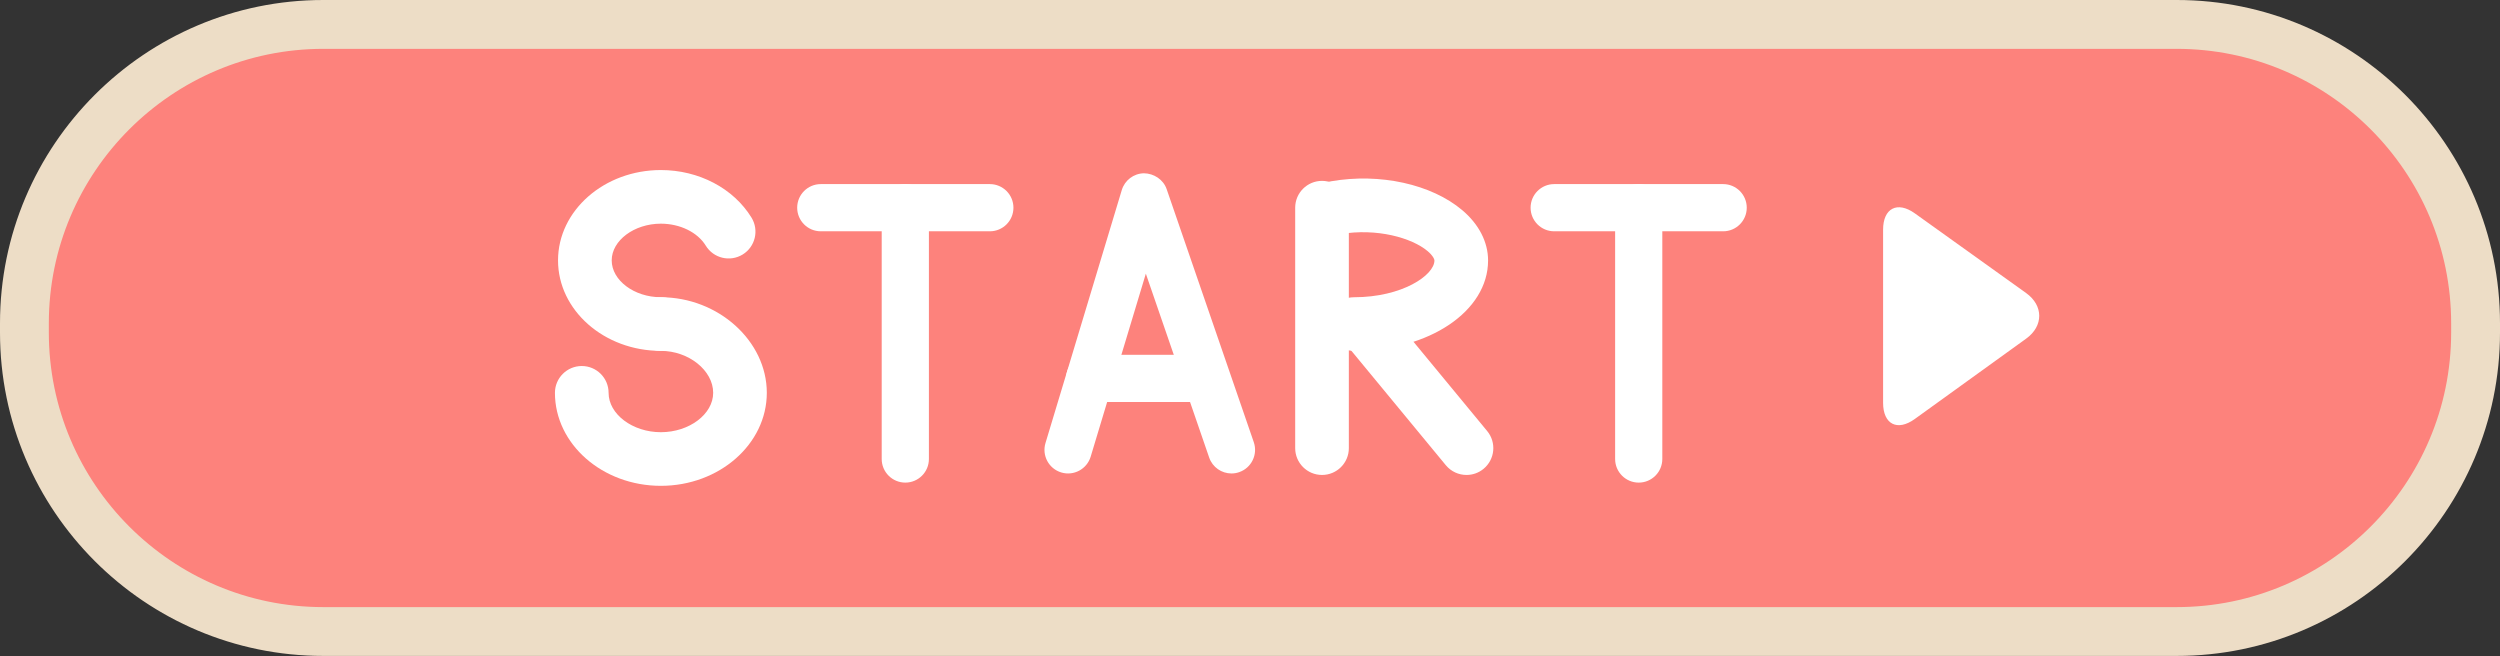
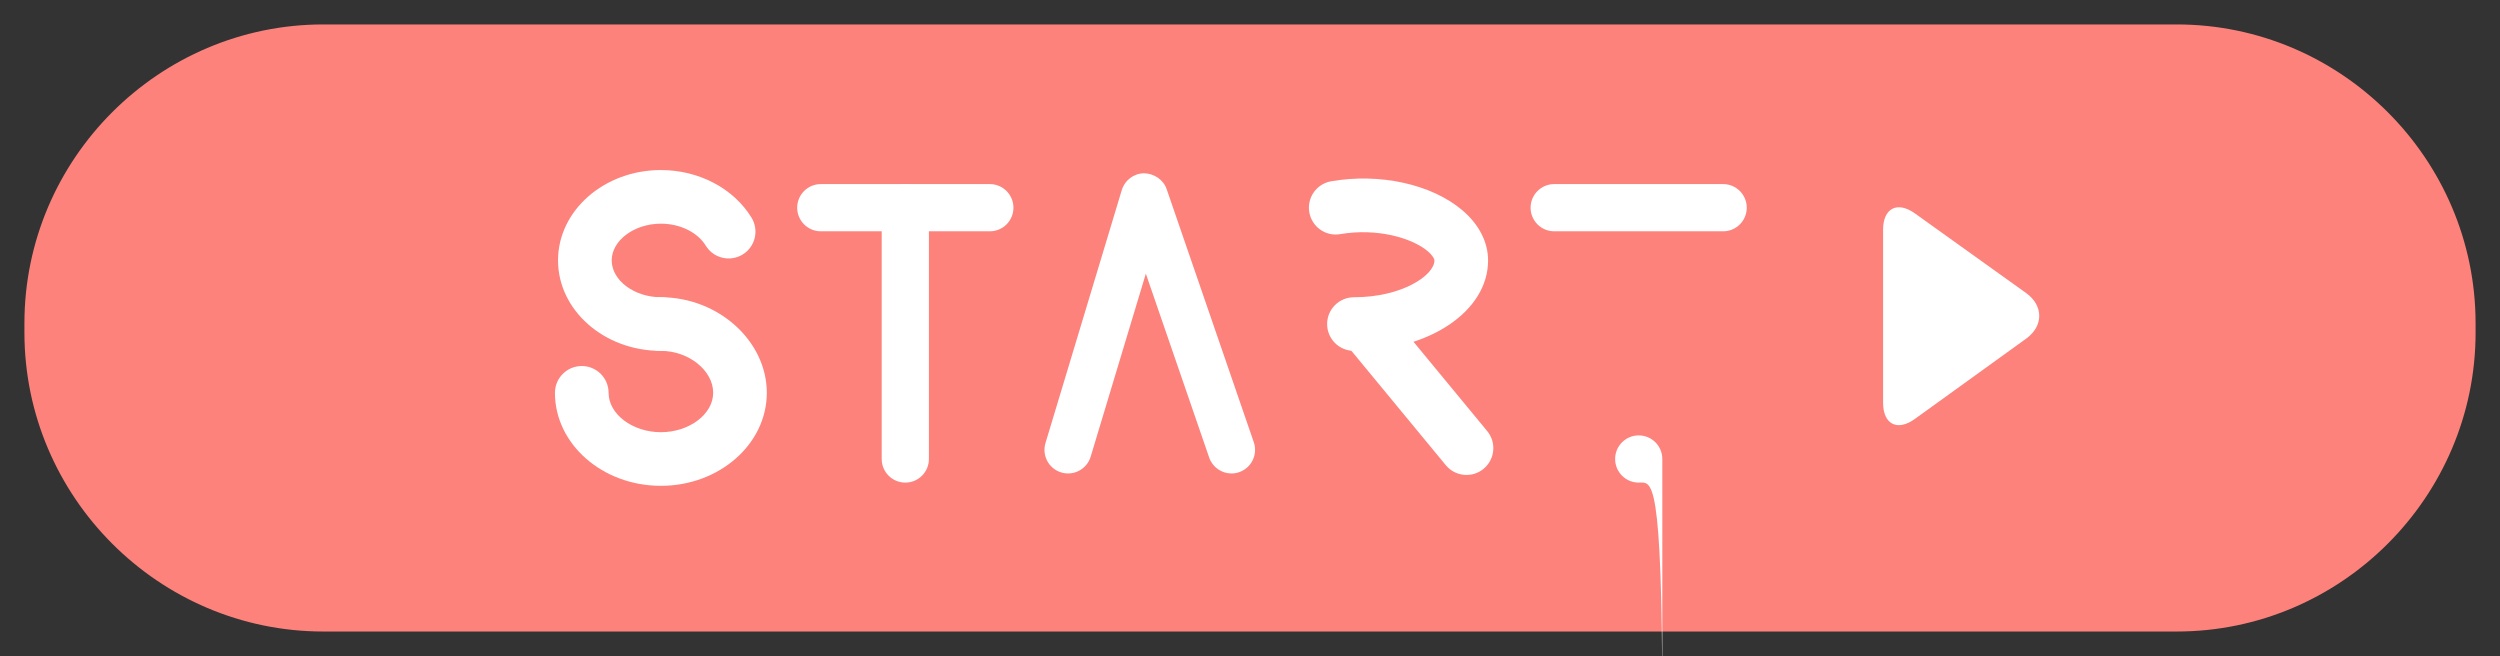
<svg xmlns="http://www.w3.org/2000/svg" fill="#000000" height="42" preserveAspectRatio="xMidYMid meet" version="1" viewBox="0.0 0.0 160.0 42.0" width="160" zoomAndPan="magnify">
  <rect x="0.0" y="0.0" width="160.0" height="42.0" fill="#333333" stroke="none" />
  <g>
    <g>
      <g>
        <g>
          <g>
            <g id="change1_1">
              <path d="M158.438,21.283c0,10.521-8.606,19.134-19.129,19.134H20.691c-10.522,0-19.128-8.613-19.128-19.134 v-0.592c0-10.521,8.606-19.127,19.128-19.127h118.617c10.522,0,19.129,8.606,19.129,19.127V21.283z" fill="#fd827c" />
            </g>
            <g id="change2_1">
-               <path d="M139.309,41.979H20.691C9.282,41.979,0,32.695,0,21.283v-0.592C0,9.282,9.282,0,20.691,0h118.617 C150.718,0,160,9.282,160,20.691v0.592C160,32.695,150.718,41.979,139.309,41.979z M20.691,3.126 c-9.686,0-17.566,7.879-17.566,17.565v0.592c0,9.688,7.88,17.572,17.566,17.572h118.617c9.687,0,17.566-7.883,17.566-17.572 v-0.592c0-9.686-7.88-17.565-17.566-17.565H20.691z" fill="#edddc6" />
-             </g>
+               </g>
          </g>
        </g>
      </g>
    </g>
    <g id="change3_4">
      <path d="M120.518,14.699c0-1.375,0.914-1.844,2.031-1.044l7.123,5.1c1.117,0.8,1.119,2.112,0.005,2.916 l-7.133,5.146c-1.114,0.804-2.026,0.338-2.026-1.037V14.699z" fill="#ffffff" />
    </g>
    <g>
      <g fill="#ffffff" id="change3_6">
        <path d="M42.295,22.456c-3.629,0-6.581-2.598-6.581-5.791c0-3.188,2.952-5.782,6.581-5.782 c2.427,0,4.649,1.167,5.802,3.046c0.494,0.808,0.241,1.865-0.567,2.36c-0.812,0.495-1.865,0.241-2.361-0.567 c-0.522-0.855-1.65-1.407-2.873-1.407c-1.706,0-3.147,1.076-3.147,2.349c0,1.278,1.441,2.358,3.147,2.358 c0.948,0,1.717,0.769,1.717,1.716S43.243,22.456,42.295,22.456z" />
        <path d="M42.295,31.093c-3.738,0-6.779-2.67-6.779-5.952c0-0.948,0.77-1.716,1.717-1.716 c0.948,0,1.717,0.769,1.717,1.716c0,1.366,1.532,2.52,3.346,2.52c1.814,0,3.347-1.153,3.347-2.52c0-1.43-1.563-2.685-3.347-2.685 c-0.948,0-1.717-0.769-1.717-1.716s0.769-1.716,1.717-1.716c3.675,0,6.78,2.801,6.78,6.117 C49.075,28.423,46.033,31.093,42.295,31.093z" />
      </g>
      <g>
        <g>
          <g id="change3_1">
-             <path d="M84.609,30.397c-0.947,0-1.717-0.769-1.717-1.716V13.292c0-0.948,0.77-1.716,1.717-1.716 c0.948,0,1.717,0.769,1.717,1.716v15.389C86.326,29.629,85.558,30.397,84.609,30.397z" fill="#ffffff" />
-           </g>
+             </g>
        </g>
        <g id="change3_7">
          <path d="M86.653,22.456c-0.948,0-1.717-0.769-1.717-1.716s0.769-1.716,1.717-1.716 c3.097,0,5.151-1.417,5.151-2.355c0-0.085-0.093-0.307-0.437-0.598c-1.003-0.845-3.243-1.49-5.589-1.087 c-0.938,0.165-1.821-0.466-1.983-1.4c-0.161-0.935,0.467-1.822,1.4-1.983c3.12-0.54,6.415,0.186,8.383,1.845 c1.07,0.9,1.659,2.045,1.659,3.223C95.238,19.914,91.467,22.456,86.653,22.456z" fill="#ffffff" />
        </g>
        <g id="change3_8">
          <path d="M93.857,30.397c-0.495,0-0.985-0.213-1.325-0.624l-6.35-7.694c-0.603-0.731-0.499-1.813,0.232-2.416 c0.731-0.604,1.813-0.5,2.416,0.231l6.35,7.694c0.603,0.731,0.5,1.813-0.232,2.417C94.629,30.269,94.242,30.397,93.857,30.397z" fill="#ffffff" />
        </g>
      </g>
      <g fill="#ffffff" id="change3_2">
        <path d="M78.815,30.302c-0.628,0-1.213-0.393-1.428-1.019l-4.053-11.768l-3.531,11.712 c-0.242,0.799-1.089,1.251-1.882,1.01c-0.799-0.241-1.251-1.083-1.01-1.882l4.883-16.191c0.189-0.627,0.761-1.062,1.417-1.074 c0.635,0.007,1.244,0.398,1.456,1.018l5.575,16.191c0.271,0.789-0.147,1.648-0.937,1.92 C79.144,30.275,78.978,30.302,78.815,30.302z" />
-         <path d="M76.68,25.73h-6.943c-0.834,0-1.51-0.676-1.51-1.51s0.676-1.511,1.51-1.511h6.943 c0.834,0,1.51,0.677,1.51,1.511S77.514,25.73,76.68,25.73z" />
      </g>
      <g fill="#ffffff" id="change3_3">
        <path d="M63.35,14.803H52.53c-0.834,0-1.51-0.676-1.51-1.51s0.676-1.511,1.51-1.511H63.35 c0.834,0,1.51,0.677,1.51,1.511S64.184,14.803,63.35,14.803z" />
        <path d="M57.94,30.887c-0.834,0-1.511-0.677-1.511-1.511V13.292c0-0.834,0.677-1.511,1.511-1.511 s1.51,0.677,1.51,1.511v16.084C59.45,30.21,58.774,30.887,57.94,30.887z" />
      </g>
      <g fill="#ffffff" id="change3_5">
        <path d="M110.282,14.803H99.468c-0.834,0-1.51-0.676-1.51-1.51s0.676-1.511,1.51-1.511h10.814 c0.834,0,1.51,0.677,1.51,1.511S111.116,14.803,110.282,14.803z" />
-         <path d="M104.878,30.887c-0.834,0-1.51-0.677-1.51-1.511V13.292c0-0.834,0.676-1.511,1.51-1.511 s1.51,0.677,1.51,1.511v16.084C106.388,30.21,105.712,30.887,104.878,30.887z" />
+         <path d="M104.878,30.887c-0.834,0-1.51-0.677-1.51-1.511c0-0.834,0.676-1.511,1.51-1.511 s1.51,0.677,1.51,1.511v16.084C106.388,30.21,105.712,30.887,104.878,30.887z" />
      </g>
    </g>
  </g>
</svg>